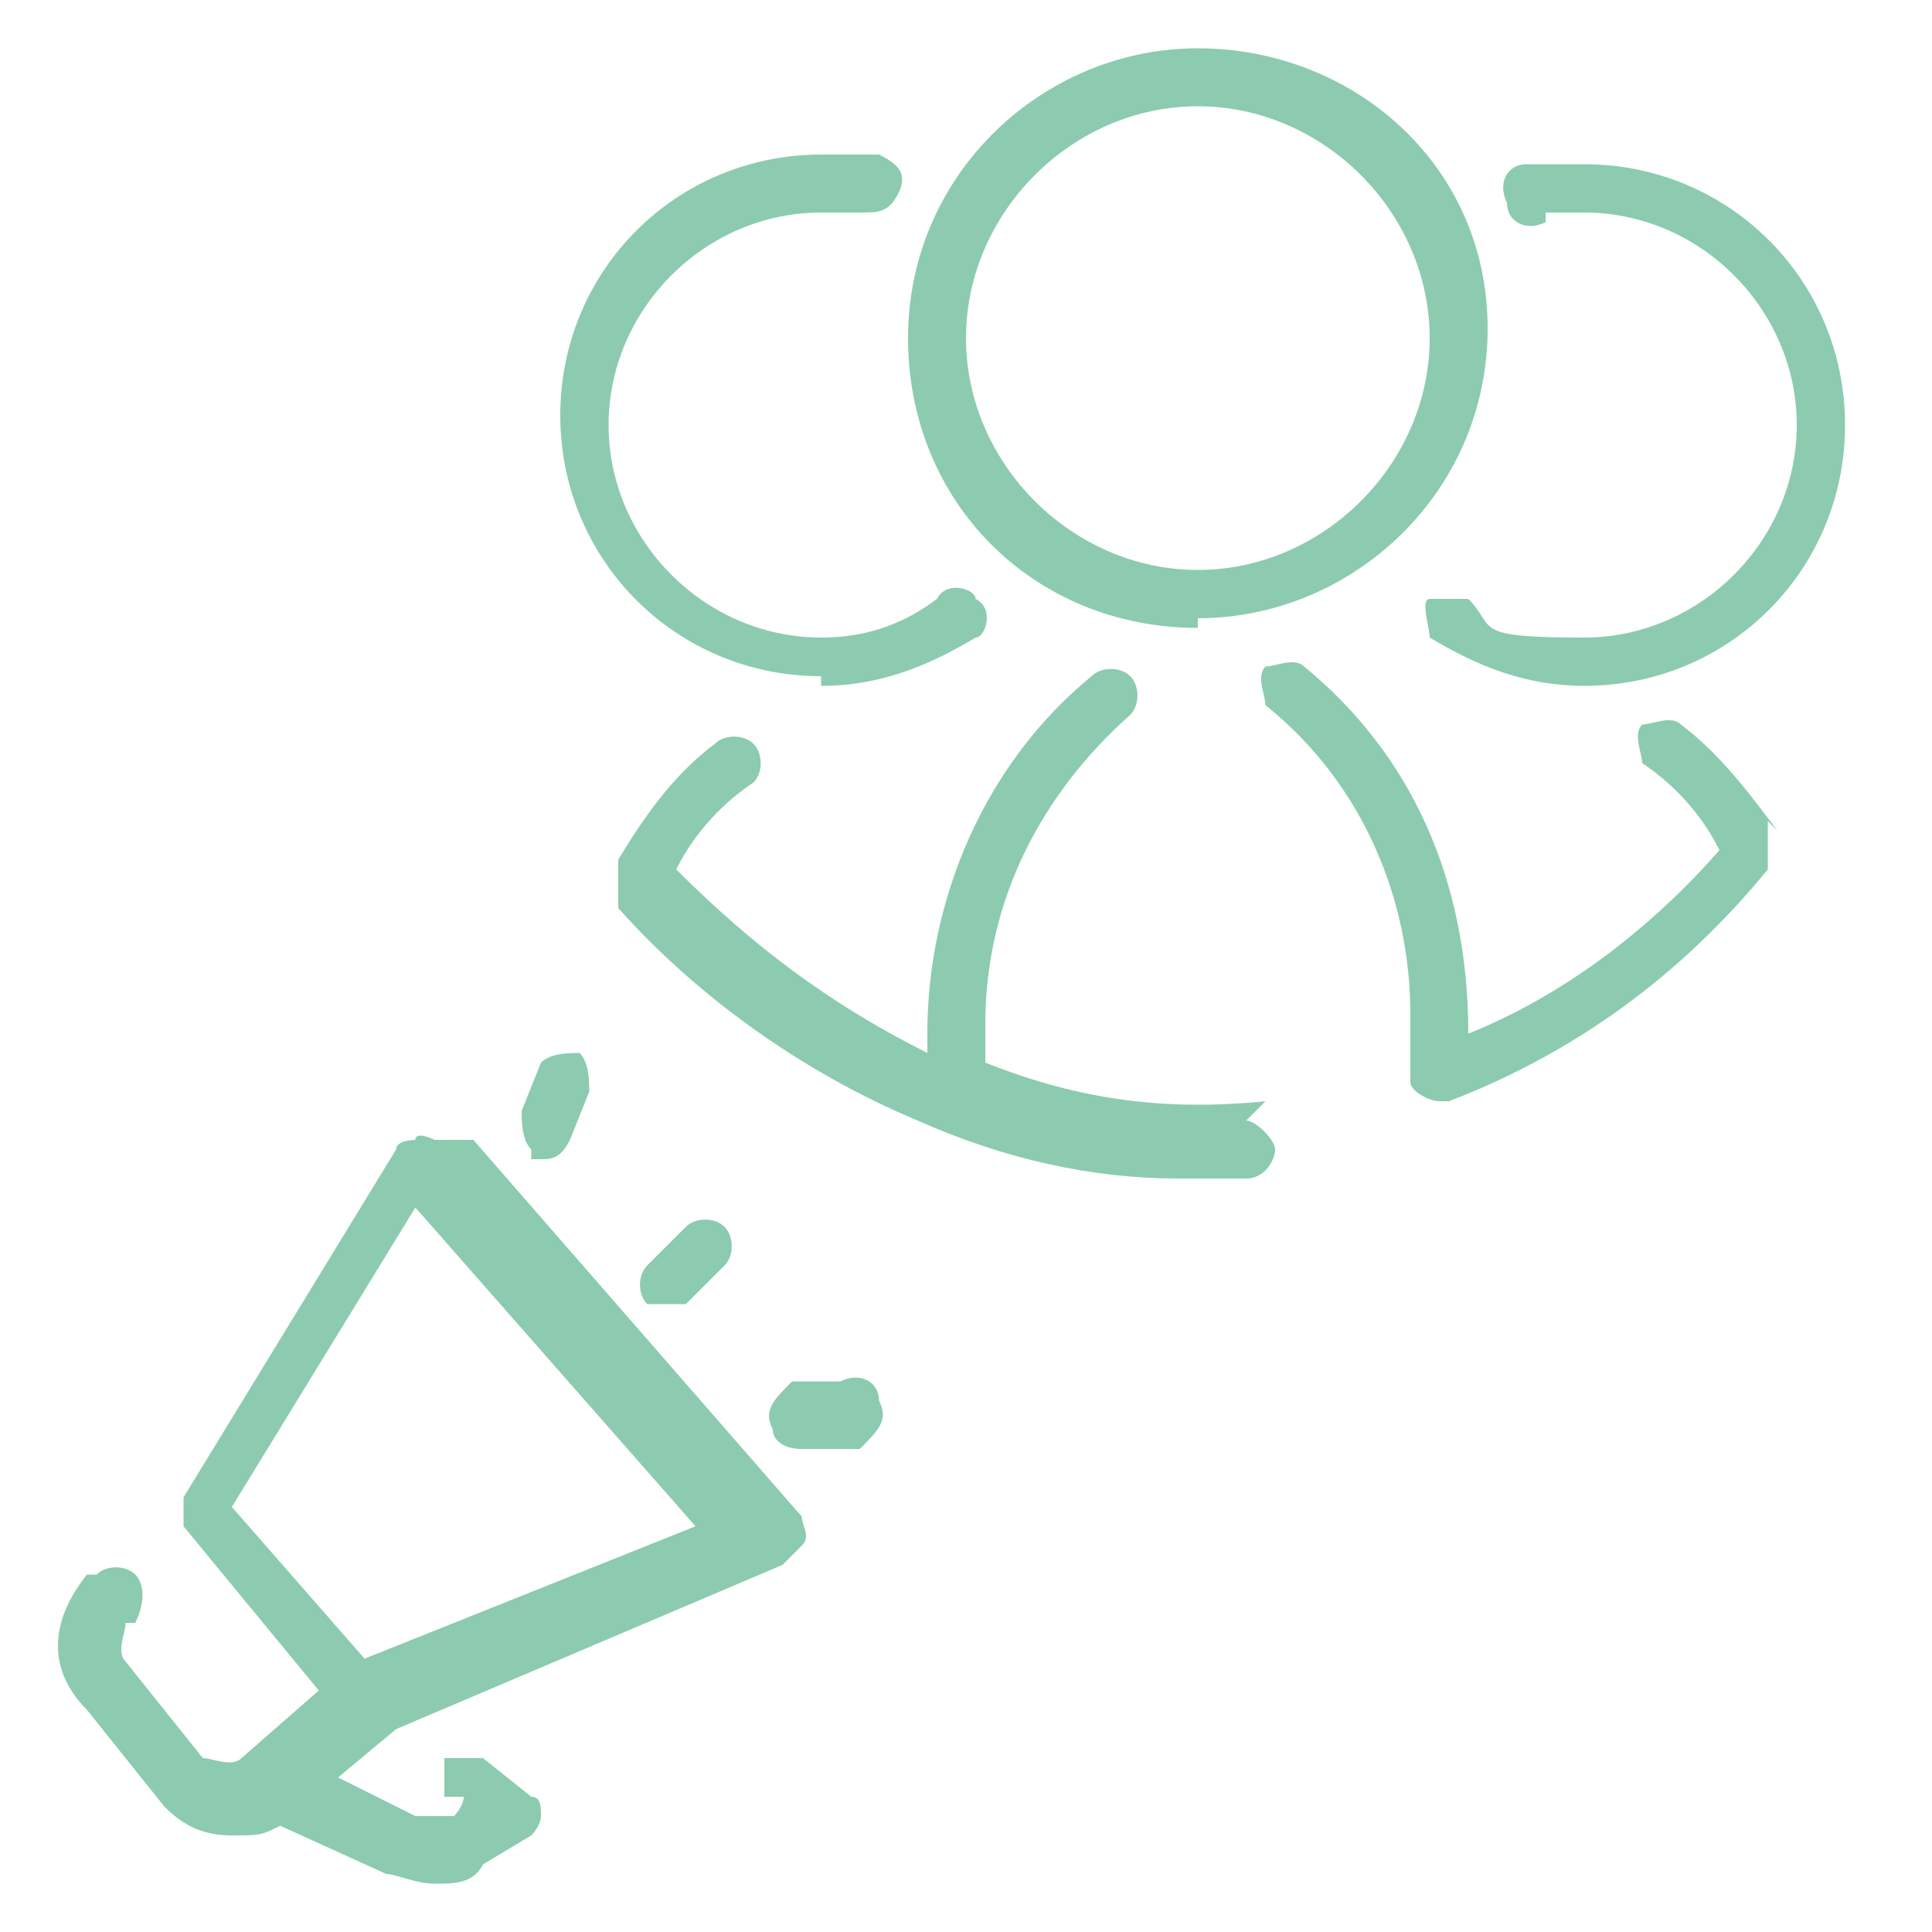
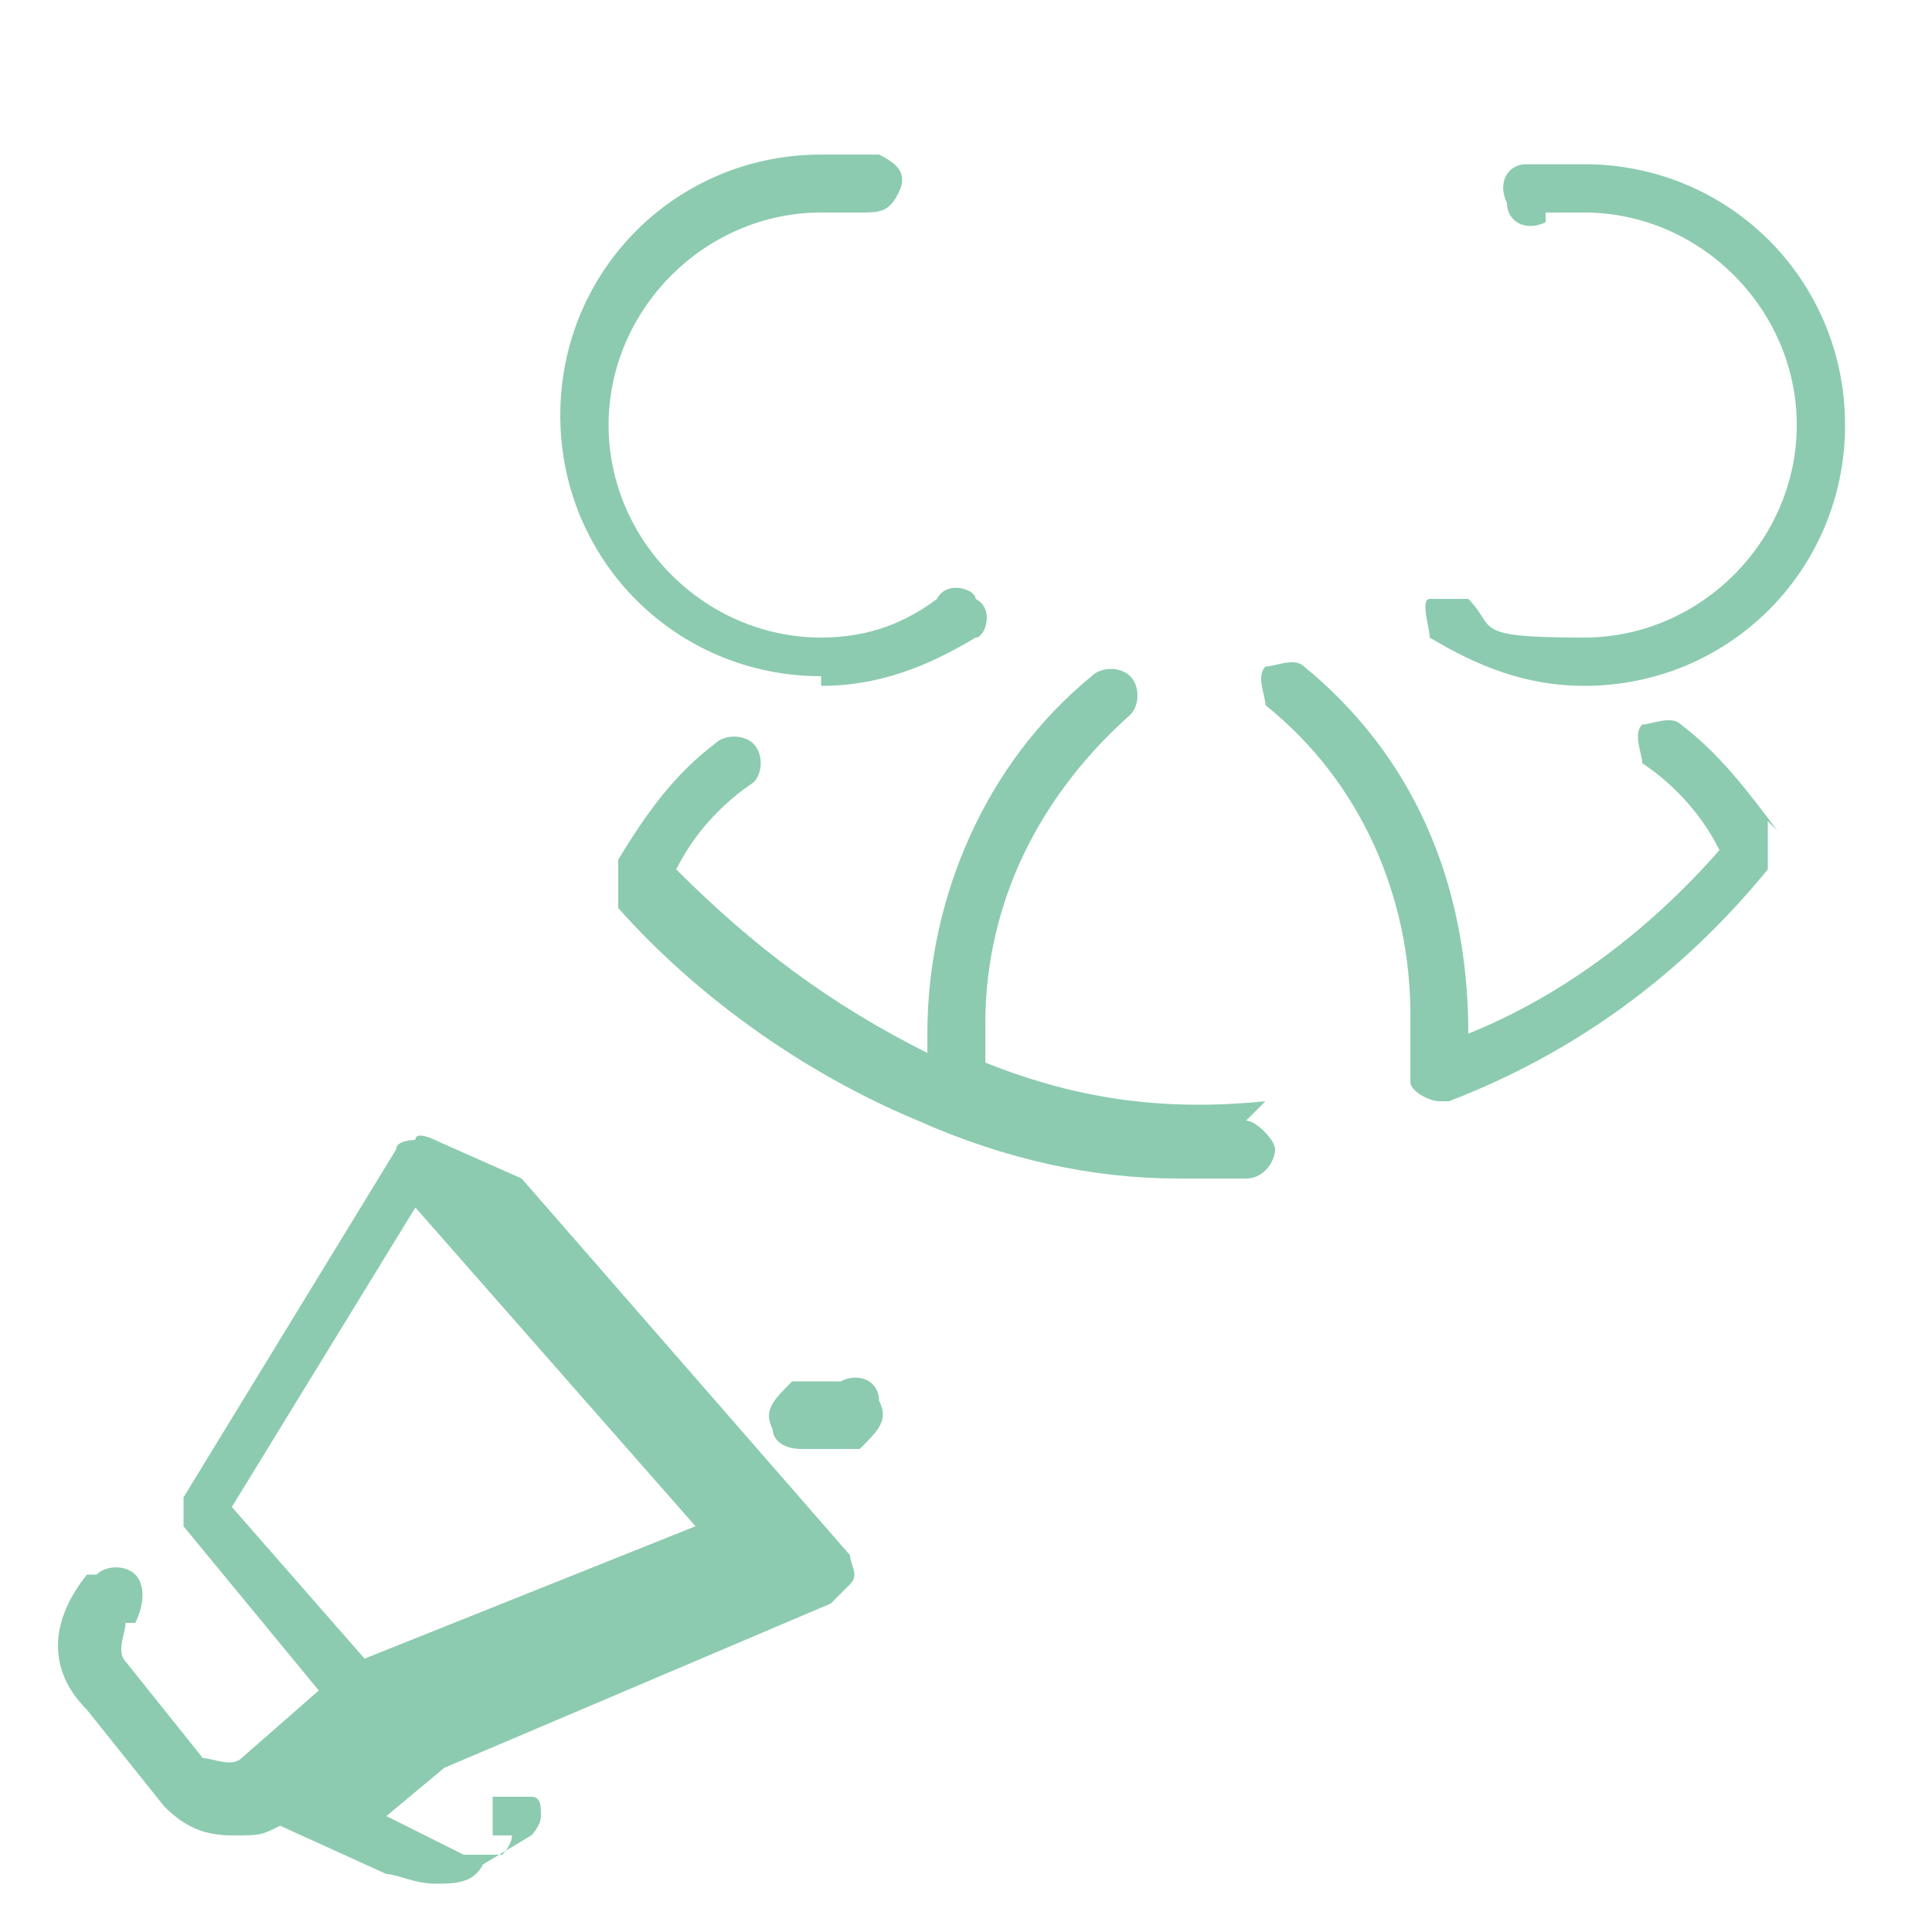
<svg xmlns="http://www.w3.org/2000/svg" id="_레이어_1" version="1.1" viewBox="0 0 20 20">
  <defs>
    <style>
      .st0 {
        fill: #3fa979;
      }

      .st1 {
        opacity: .6;
      }
    </style>
  </defs>
  <g class="st1">
-     <path class="st0" d="M4.5,11.8c0,0-.2-.1-.2,0,0,0-.2,0-.2.1l-2.2,3.6c0,.1,0,.2,0,.3l1.4,1.7-.8.7c-.1.1-.3,0-.4,0l-.8-1c-.1-.1,0-.3,0-.4h.1c.1-.2.1-.4,0-.5s-.3-.1-.4,0h-.1c-.4.5-.4,1,0,1.4l.8,1c.2.2.4.3.7.3s.3,0,.5-.1l1.1.5c.1,0,.3.1.5.1s.4,0,.5-.2l.5-.3c0,0,.1-.1.1-.2s0-.2-.1-.2l-.5-.4c-.1,0-.3,0-.4,0,0,.1,0,.3,0,.4h.2c0,.1-.1.2-.1.2-.1,0-.3,0-.4,0l-.8-.4.6-.5,4-1.7c0,0,.1-.1.2-.2s0-.2,0-.3l-3.4-3.9h0ZM3.8,17.2l-1.4-1.6,1.9-3.1,2.9,3.3-3.5,1.4h0Z" />
-     <path class="st0" d="M6.9,13.5c0,0,.1,0,.2,0l.4-.4c.1-.1.1-.3,0-.4s-.3-.1-.4,0l-.4.4c-.1.1-.1.3,0,.4,0,0,.1,0,.2,0Z" />
+     <path class="st0" d="M4.5,11.8c0,0-.2-.1-.2,0,0,0-.2,0-.2.1l-2.2,3.6c0,.1,0,.2,0,.3l1.4,1.7-.8.7c-.1.1-.3,0-.4,0l-.8-1c-.1-.1,0-.3,0-.4h.1c.1-.2.1-.4,0-.5s-.3-.1-.4,0h-.1c-.4.5-.4,1,0,1.4l.8,1c.2.2.4.3.7.3s.3,0,.5-.1l1.1.5c.1,0,.3.1.5.1s.4,0,.5-.2l.5-.3c0,0,.1-.1.1-.2s0-.2-.1-.2c-.1,0-.3,0-.4,0,0,.1,0,.3,0,.4h.2c0,.1-.1.2-.1.2-.1,0-.3,0-.4,0l-.8-.4.6-.5,4-1.7c0,0,.1-.1.2-.2s0-.2,0-.3l-3.4-3.9h0ZM3.8,17.2l-1.4-1.6,1.9-3.1,2.9,3.3-3.5,1.4h0Z" />
    <path class="st0" d="M8.7,14.3h-.5c-.2.2-.3.3-.2.5,0,.1.1.2.3.2h.6c.2-.2.3-.3.2-.5,0-.2-.2-.3-.4-.2Z" />
-     <path class="st0" d="M5.5,12s0,0,.1,0c.1,0,.2,0,.3-.2l.2-.5c0-.1,0-.3-.1-.4-.1,0-.3,0-.4.1l-.2.5c0,.1,0,.3.1.4Z" />
    <path class="st0" d="M18.4,8.6c-.3-.4-.6-.8-1-1.1-.1-.1-.3,0-.4,0-.1.1,0,.3,0,.4.3.2.6.5.8.9-.7.8-1.6,1.5-2.6,1.9h0c0-1.6-.6-2.9-1.7-3.8-.1-.1-.3,0-.4,0-.1.1,0,.3,0,.4,1,.8,1.5,2,1.5,3.2v.5h0c0,0,0,.1,0,.2,0,.1.2.2.3.2s0,0,.1,0c1.3-.5,2.4-1.3,3.3-2.4,0,0,0-.2,0-.2,0,0,0-.2,0-.3h0Z" />
    <path class="st0" d="M16,2.2c.1,0,.3,0,.4,0,1.2,0,2.2,1,2.2,2.2s-1,2.2-2.2,2.2-.9-.1-1.2-.4c-.1,0-.3,0-.4,0s0,.3,0,.4c.5.3,1,.5,1.6.5,1.5,0,2.7-1.2,2.7-2.7s-1.2-2.7-2.7-2.7-.4,0-.6,0c-.2,0-.3.2-.2.4,0,.2.2.3.4.2h0Z" />
-     <path class="st0" d="M12.4,6.4c1.6,0,3-1.3,3-3S14,.5,12.4.5s-3,1.3-3,3,1.3,3,3,3ZM12.4,1.1c1.3,0,2.4,1.1,2.4,2.4s-1.1,2.4-2.4,2.4-2.4-1.1-2.4-2.4,1.1-2.4,2.4-2.4Z" />
    <path class="st0" d="M13.1,11.4c-1,.1-1.9,0-2.9-.4v-.4c0-1.3.6-2.4,1.5-3.2.1-.1.1-.3,0-.4s-.3-.1-.4,0c-1.1.9-1.7,2.3-1.7,3.7v.2c-1-.5-1.8-1.1-2.6-1.9.2-.4.5-.7.8-.9.1-.1.1-.3,0-.4s-.3-.1-.4,0c-.4.3-.7.7-1,1.2,0,.1,0,.2,0,.3,0,0,0,.2,0,.2.8.9,1.9,1.7,3.1,2.2.9.4,1.8.6,2.7.6s.5,0,.7,0c.2,0,.3-.2.3-.3s-.2-.3-.3-.3h0Z" />
    <path class="st0" d="M8.5,7.1c.6,0,1.1-.2,1.6-.5.1,0,.2-.3,0-.4,0-.1-.3-.2-.4,0-.4.3-.8.4-1.2.4-1.2,0-2.2-1-2.2-2.2s1-2.2,2.2-2.2.3,0,.4,0c.2,0,.3,0,.4-.2s0-.3-.2-.4c-.2,0-.4,0-.6,0-1.5,0-2.7,1.2-2.7,2.7s1.2,2.7,2.7,2.7h0Z" />
  </g>
</svg>